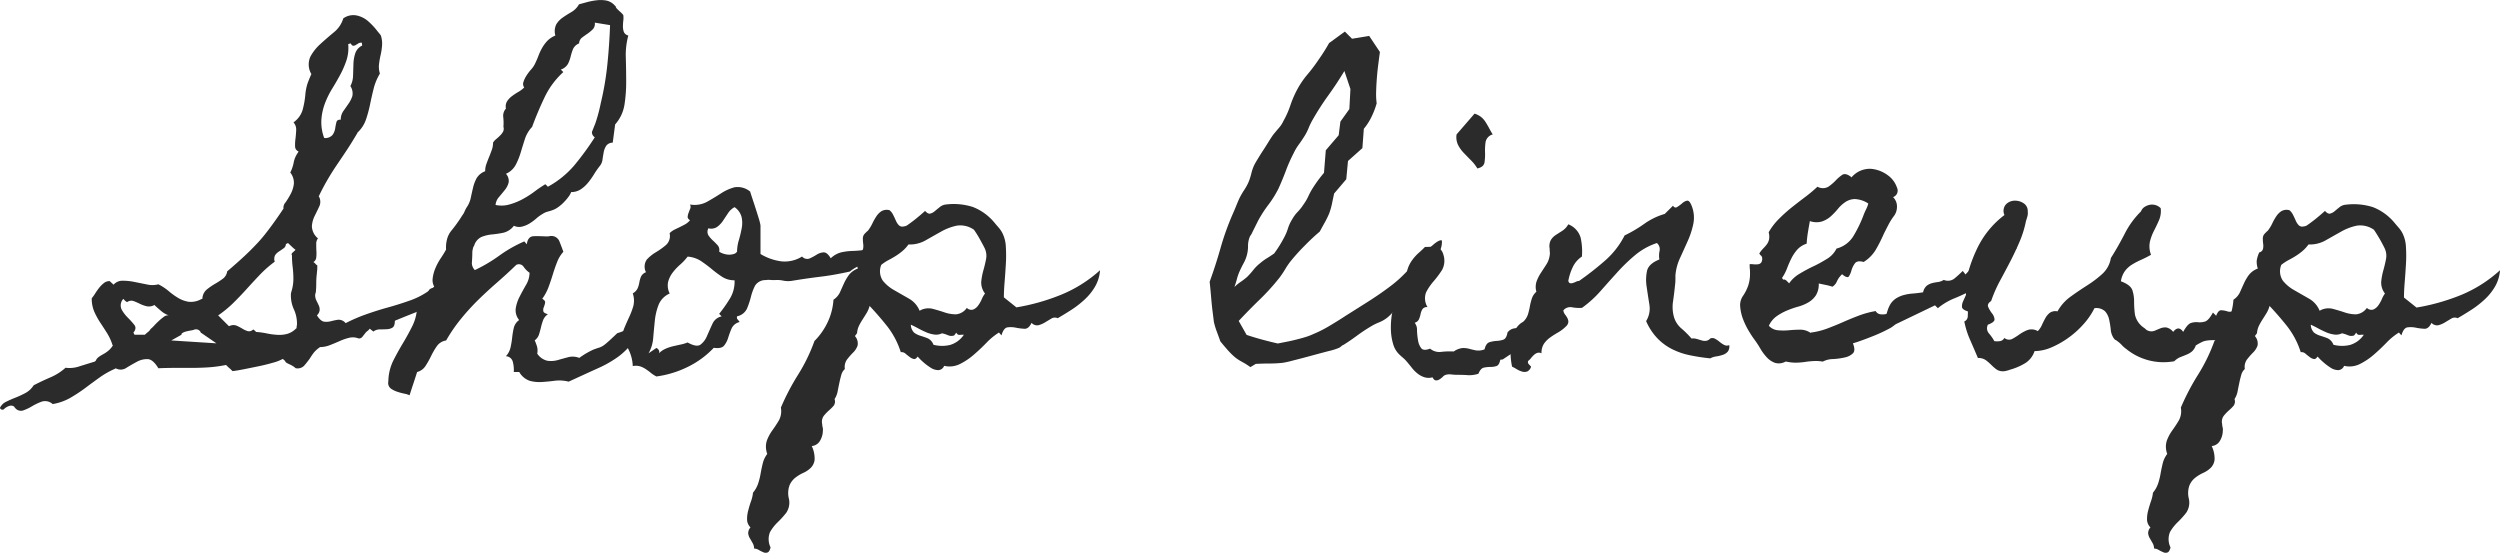
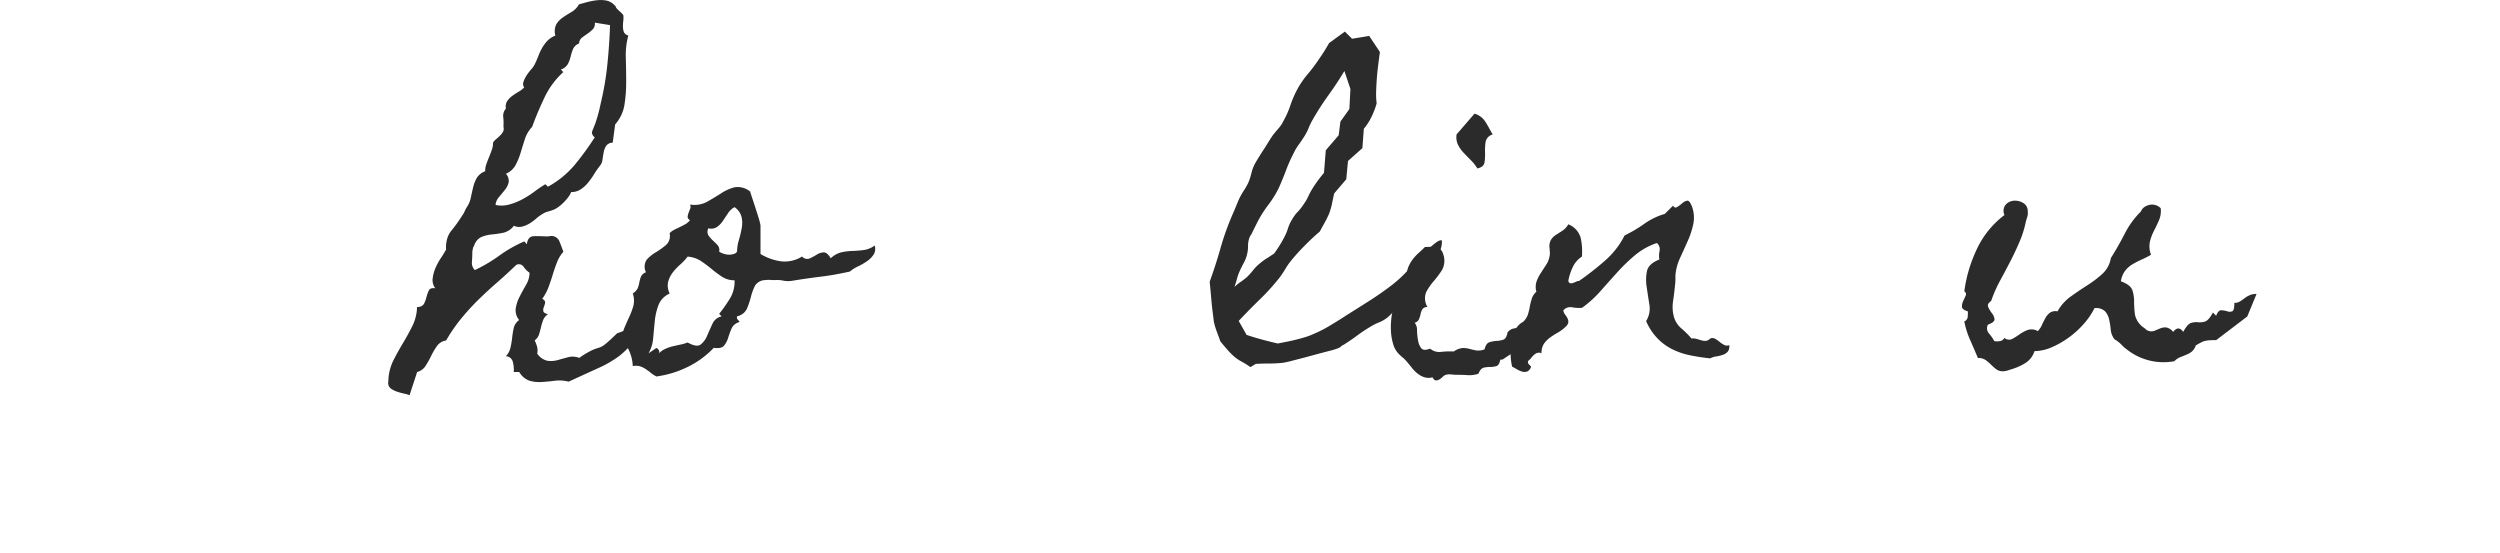
<svg xmlns="http://www.w3.org/2000/svg" width="145.977" height="32.284" viewBox="0 0 145.977 32.284">
  <defs>
    <style>.cls-1{fill:#2b2b2b;}</style>
  </defs>
  <g id="レイヤー_2" data-name="レイヤー 2">
    <g id="レイヤー_1-2" data-name="レイヤー 1">
-       <path class="cls-1" d="M26.53,15.883A1.976,1.976,0,0,1,26.1,16.96a3.687,3.687,0,0,1-.869.775,6.132,6.132,0,0,1-1.087.554q-.586.231-1.088.44c0,.209-.046.342-.137.4a.674.674,0,0,1-.324.094c-.125.008-.262.011-.408.011a.628.628,0,0,0-.387.126l-.209-.168a.649.649,0,0,1-.136.136.649.649,0,0,0-.136.136l-.157.2a.259.259,0,0,1-.22.1.909.909,0,0,0-.544-.042,3.051,3.051,0,0,0-.554.189c-.188.083-.38.164-.575.24a1.591,1.591,0,0,1-.586.115l-.021.021a1.651,1.651,0,0,0-.335.3q-.105.137-.251.367-.168.23-.325.408a.531.531,0,0,1-.491.136.9.9,0,0,0-.167-.126c-.071-.042-.133-.077-.189-.1-.154-.069-.234-.122-.24-.156s-.06-.088-.157-.157a2.485,2.485,0,0,1-.565.219c-.265.076-.547.147-.847.209s-.594.122-.879.178-.5.091-.638.105c-.07-.07-.133-.129-.189-.178s-.119-.109-.188-.178h-.021a7.8,7.8,0,0,1-1.014.136c-.329.021-.653.031-.974.031h-.962c-.321,0-.648.007-.983.022-.209-.349-.419-.527-.628-.534a1.233,1.233,0,0,0-.628.157c-.209.111-.414.23-.617.355a.58.58,0,0,1-.617.022l-.021.02a5.085,5.085,0,0,0-.942.534q-.417.3-.826.607a9.069,9.069,0,0,1-.858.564,3.1,3.1,0,0,1-1.035.366.657.657,0,0,0-.628-.146,3.3,3.3,0,0,0-.575.272,2.748,2.748,0,0,1-.534.251.432.432,0,0,1-.481-.188H.837V23.75a.312.312,0,0,0-.231-.063.716.716,0,0,0-.2.073.7.7,0,0,0-.157.115.12.12,0,0,1-.126.042c-.055,0-.1-.035-.125-.1a.735.735,0,0,1,.355-.356c.168-.084.35-.164.544-.241a5.382,5.382,0,0,0,.586-.271,1.292,1.292,0,0,0,.482-.451q.481-.25.972-.46a3.187,3.187,0,0,0,.89-.565,1.788,1.788,0,0,0,.847-.094c.328-.1.611-.191.847-.261l.063-.042a.545.545,0,0,1,.178-.23,2.279,2.279,0,0,1,.251-.157A1.851,1.851,0,0,0,6.3,20.5a1.261,1.261,0,0,0,.273-.3l.02-.022-.02-.02a3.039,3.039,0,0,0-.325-.712c-.132-.209-.265-.415-.4-.617a4.364,4.364,0,0,1-.346-.638,1.934,1.934,0,0,1-.146-.775,2.443,2.443,0,0,0,.209-.293,3.742,3.742,0,0,1,.23-.324,1.7,1.7,0,0,1,.272-.271.528.528,0,0,1,.335-.115l.23.209a.69.69,0,0,1,.534-.231,3.509,3.509,0,0,1,.69.073l.732.147a1.389,1.389,0,0,0,.66-.01,3.019,3.019,0,0,1,.606.4,4.05,4.05,0,0,0,.555.4,1.724,1.724,0,0,0,.607.22,1.24,1.24,0,0,0,.742-.158l.063-.02V17.39a.728.728,0,0,1,.262-.492,3.724,3.724,0,0,1,.47-.324,4.782,4.782,0,0,0,.461-.3.636.636,0,0,0,.251-.429q.565-.48.994-.879c.285-.264.551-.533.8-.8s.481-.562.711-.87.485-.669.764-1.088l.021-.02a.443.443,0,0,1,.115-.366,4.765,4.765,0,0,0,.3-.491,1.721,1.721,0,0,0,.188-.586.944.944,0,0,0-.209-.67,2.2,2.2,0,0,0,.2-.586,1.42,1.42,0,0,1,.241-.565l.041-.084a.307.307,0,0,1-.2-.282,2.564,2.564,0,0,1,.021-.45q.032-.25.042-.513a.611.611,0,0,0-.157-.449,1.372,1.372,0,0,0,.534-.732,5.041,5.041,0,0,0,.157-.879,3.071,3.071,0,0,1,.115-.618q.073-.219.241-.6l-.021-.021a1.113,1.113,0,0,1-.042-.983,2.741,2.741,0,0,1,.586-.743q.377-.345.784-.68a1.66,1.66,0,0,0,.554-.816,1,1,0,0,1,.8-.167,1.5,1.5,0,0,1,.69.366,3.929,3.929,0,0,1,.544.6,1.1,1.1,0,0,1,.105.125.3.3,0,0,1,.063.1,1.512,1.512,0,0,1,.062.555,3.776,3.776,0,0,1-.083.554,4.959,4.959,0,0,0-.095.544,1.312,1.312,0,0,0,.053.544,3.2,3.2,0,0,0-.366.879c-.077.307-.147.613-.209.92a7.354,7.354,0,0,1-.241.89,1.866,1.866,0,0,1-.5.763v.021c-.2.335-.387.645-.576.932s-.38.572-.575.857-.384.583-.565.89-.356.634-.523.983l-.021.021a.632.632,0,0,1,.042.586c-.084.181-.175.37-.272.564a1.577,1.577,0,0,0-.167.617.951.951,0,0,0,.355.7.507.507,0,0,0-.1.335c0,.14,0,.276.01.408a2.315,2.315,0,0,1-.01.376.327.327,0,0,1-.168.262.539.539,0,0,1,.115.1.531.531,0,0,0,.115.1c0,.1,0,.2-.01.293s-.018.2-.031.315c-.015.153-.021.306-.021.46s-.008.306-.021.46a.278.278,0,0,1-.021.094.287.287,0,0,0-.021.115.69.69,0,0,0,.073.314c.049.1.094.192.136.282a.569.569,0,0,1,.052.283.466.466,0,0,1-.156.292l.02.042q.21.315.408.335a1.075,1.075,0,0,0,.4-.031,4.034,4.034,0,0,1,.408-.084.531.531,0,0,1,.439.2,9.394,9.394,0,0,1,1.151-.5q.585-.208,1.172-.377.773-.208,1.5-.47a4.5,4.5,0,0,0,1.349-.785c.167-.139.359-.307.576-.5A1.376,1.376,0,0,1,26.53,15.883ZM9.854,18.414a1.317,1.317,0,0,1-.449-.26c-.16-.133-.29-.248-.387-.346a.66.66,0,0,1-.461.073,1.923,1.923,0,0,1-.4-.146,3.222,3.222,0,0,0-.367-.158.4.4,0,0,0-.366.064.512.512,0,0,1-.135-.095L7.2,17.452a.562.562,0,0,0-.1.618,2.156,2.156,0,0,0,.366.481,4.962,4.962,0,0,1,.376.418c.105.133.088.282-.052.45l.063.125h.607c.028-.027.087-.08.177-.156a.546.546,0,0,0,.158-.178,1.759,1.759,0,0,0,.209-.2c.083-.091.174-.181.272-.271a3,3,0,0,1,.293-.242A.4.4,0,0,1,9.854,18.414Zm1.9,1.026h-.021a.3.3,0,0,0-.4-.189.612.612,0,0,1-.168.042c-.083.015-.17.032-.261.053a.879.879,0,0,0-.23.084c-.063.034-.087.073-.074.114L10,19.879l2.636.168Zm5.587-.544a1.959,1.959,0,0,0-.178-.826,1.951,1.951,0,0,1-.178-.827.63.63,0,0,1,.021-.188,2.492,2.492,0,0,0,.125-.753,5.8,5.8,0,0,0-.041-.7,5.615,5.615,0,0,1-.042-.7c-.042-.042-.025-.1.052-.167s.129-.118.157-.147a2.19,2.19,0,0,1-.219-.188c-.105-.1-.179-.167-.22-.209l-.126.062a.289.289,0,0,1-.126.241c-.083.063-.174.125-.272.188a.771.771,0,0,0-.23.22.481.481,0,0,0-.021.377,6.808,6.808,0,0,0-.878.773c-.265.279-.527.563-.785.848s-.52.558-.784.816a6.474,6.474,0,0,1-.858.7l.628.628.062-.02a.515.515,0,0,1,.408,0,3.645,3.645,0,0,1,.335.178,1.234,1.234,0,0,0,.3.135.333.333,0,0,0,.313-.1.593.593,0,0,1,.167.146,4.5,4.5,0,0,1,.618.084,4.339,4.339,0,0,0,.607.083,1.79,1.79,0,0,0,.586-.052,1.175,1.175,0,0,0,.533-.324h.021a.958.958,0,0,1,.01-.136A.956.956,0,0,0,17.345,18.9Zm3.787-16.4a.261.261,0,0,0-.189.032l-.167.1a.232.232,0,0,1-.157.041c-.049-.007-.094-.052-.136-.136l-.147.042a2.329,2.329,0,0,1-.1.942,5.479,5.479,0,0,1-.366.848q-.22.406-.471.815a5.017,5.017,0,0,0-.418.848,3.367,3.367,0,0,0-.209.93,2.6,2.6,0,0,0,.146,1.057l.021.042a.551.551,0,0,0,.481-.178.885.885,0,0,0,.157-.387,3.424,3.424,0,0,1,.073-.366c.028-.1.112-.149.251-.135a.862.862,0,0,1,.157-.513q.158-.221.3-.429a1.628,1.628,0,0,0,.22-.439.778.778,0,0,0-.115-.586,1.351,1.351,0,0,0,.157-.608c.007-.222.014-.446.021-.669a2.274,2.274,0,0,1,.105-.628.791.791,0,0,1,.407-.46Z" />
      <path class="cls-1" d="M37.849,18.414a9.149,9.149,0,0,1-.837,1.487,4.276,4.276,0,0,1-.889.91,6.5,6.5,0,0,1-1.182.68q-.692.313-1.737.794a2.184,2.184,0,0,0-.816-.052c-.265.035-.52.059-.763.073a2.094,2.094,0,0,1-.7-.073,1.122,1.122,0,0,1-.606-.512H30a1.839,1.839,0,0,0-.052-.576.434.434,0,0,0-.409-.345,1.1,1.1,0,0,0,.272-.513,5.145,5.145,0,0,0,.095-.575A4.755,4.755,0,0,1,30,19.147a.79.79,0,0,1,.314-.46.885.885,0,0,1-.2-.68,2.217,2.217,0,0,1,.23-.69q.177-.347.377-.691a1.4,1.4,0,0,0,.2-.7,1.365,1.365,0,0,1-.345-.346.33.33,0,0,0-.429-.114q-.564.543-1.129,1.035t-1.1,1.015a13.534,13.534,0,0,0-1,1.1,9.266,9.266,0,0,0-.868,1.265.8.8,0,0,0-.544.335,4.209,4.209,0,0,0-.335.575,5.164,5.164,0,0,1-.324.576.831.831,0,0,1-.492.356c-.07.223-.143.449-.22.68s-.15.457-.219.679a1.323,1.323,0,0,0-.325-.1,3.556,3.556,0,0,1-.387-.105,1.431,1.431,0,0,1-.334-.157.417.417,0,0,1-.189-.24.44.44,0,0,1-.011-.178c.008-.091.011-.15.011-.178a2.846,2.846,0,0,1,.3-1.1q.262-.513.555-1t.544-.993a2.645,2.645,0,0,0,.272-1.11.41.41,0,0,0,.408-.188,1.855,1.855,0,0,0,.146-.4,1.867,1.867,0,0,1,.136-.376c.056-.111.182-.153.377-.125a.761.761,0,0,1-.157-.555,2.176,2.176,0,0,1,.157-.607,3.421,3.421,0,0,1,.314-.586c.125-.188.23-.358.314-.512a1.85,1.85,0,0,1,.052-.586,1.322,1.322,0,0,1,.261-.523q.189-.229.335-.439c.1-.14.2-.286.293-.44a.93.93,0,0,0,.136-.23,1.827,1.827,0,0,1,.115-.23,1.533,1.533,0,0,0,.251-.576c.042-.2.087-.4.136-.606a2.13,2.13,0,0,1,.209-.544A.958.958,0,0,1,28.329,10a1.25,1.25,0,0,1,.073-.429c.049-.132.1-.268.158-.408s.107-.275.156-.408a1.227,1.227,0,0,0,.074-.429.845.845,0,0,1,.188-.209c.084-.07.16-.139.23-.21a.965.965,0,0,0,.167-.219.381.381,0,0,0,.021-.283,3.059,3.059,0,0,0-.01-.564.623.623,0,0,1,.156-.5.593.593,0,0,1,.074-.438,1.206,1.206,0,0,1,.282-.293,3.889,3.889,0,0,1,.367-.242,1.68,1.68,0,0,0,.345-.261.351.351,0,0,1-.042-.334,1.585,1.585,0,0,1,.178-.366,2.9,2.9,0,0,1,.261-.346,1.458,1.458,0,0,0,.209-.293,4.973,4.973,0,0,0,.22-.5,3.281,3.281,0,0,1,.22-.471,2.158,2.158,0,0,1,.3-.408,1.4,1.4,0,0,1,.471-.313.922.922,0,0,1,.052-.649,1.268,1.268,0,0,1,.377-.4c.16-.113.331-.22.513-.325a1.187,1.187,0,0,0,.439-.45l.5-.136a3.864,3.864,0,0,1,.544-.1,1.859,1.859,0,0,1,.523.011.9.9,0,0,1,.46.23l.1.1c.013.013.021.024.021.031a.133.133,0,0,0,.011.042.417.417,0,0,0,.093.115c.056.056.112.109.168.157a1.382,1.382,0,0,1,.167.178,1.252,1.252,0,0,1,0,.324,2.954,2.954,0,0,0-.021.345.93.93,0,0,0,.053.315.36.36,0,0,0,.261.209,4.335,4.335,0,0,0-.146,1.3c.013.46.021.925.021,1.392a8.441,8.441,0,0,1-.1,1.35,2.265,2.265,0,0,1-.544,1.15L35.778,8.33a.468.468,0,0,0-.377.178,1.013,1.013,0,0,0-.147.366c-.027.14-.052.286-.073.44a.708.708,0,0,1-.157.376,5.06,5.06,0,0,0-.335.481,4.476,4.476,0,0,1-.355.5,1.9,1.9,0,0,1-.429.388.994.994,0,0,1-.554.156,1.1,1.1,0,0,1-.168.293,2.919,2.919,0,0,1-.282.324,2.236,2.236,0,0,1-.324.273,1.239,1.239,0,0,1-.293.157,2.608,2.608,0,0,1-.3.094,1,1,0,0,0-.3.135,2.232,2.232,0,0,0-.377.273,2.707,2.707,0,0,1-.4.293,1.547,1.547,0,0,1-.44.178.7.7,0,0,1-.46-.053,1.084,1.084,0,0,1-.617.408,6.016,6.016,0,0,1-.67.1,2.184,2.184,0,0,0-.607.146.811.811,0,0,0-.428.513.381.381,0,0,0-.074.178,1.016,1.016,0,0,0-.031.177c0,.155-.007.342-.021.566a.585.585,0,0,0,.168.5,9.089,9.089,0,0,0,1.433-.848,7.692,7.692,0,0,1,1.454-.826l.146.167c.042-.307.175-.463.4-.471s.453,0,.69.011h.147a.2.2,0,0,0,.073-.011.23.23,0,0,1,.073-.01.5.5,0,0,1,.523.314c.084.209.16.411.23.606a1.921,1.921,0,0,0-.366.6c-.091.23-.174.471-.251.722s-.16.5-.251.743a2.8,2.8,0,0,1-.366.679c.125.071.181.147.167.231a1.149,1.149,0,0,1-.073.251.418.418,0,0,0-.031.24c.013.077.1.136.272.178a.735.735,0,0,0-.283.346,3.4,3.4,0,0,0-.125.418c-.035.146-.074.286-.115.418a.7.7,0,0,1-.252.345,3.2,3.2,0,0,1,.137.366.9.9,0,0,1,.01.409.968.968,0,0,0,.6.418,1.467,1.467,0,0,0,.6-.041c.194-.057.4-.113.606-.168a1.041,1.041,0,0,1,.649.042,4.709,4.709,0,0,1,.816-.482c.153-.056.275-.1.366-.125a1.1,1.1,0,0,0,.324-.188q.189-.147.712-.649a2.508,2.508,0,0,0,.93-.481A4.476,4.476,0,0,1,37.849,18.414ZM34.731,1.322a.462.462,0,0,1-.115.386,2.127,2.127,0,0,1-.3.251q-.168.115-.324.231a.451.451,0,0,0-.178.344.65.65,0,0,0-.356.335,3.1,3.1,0,0,0-.136.429,1.96,1.96,0,0,1-.157.429.749.749,0,0,1-.418.335l.146.146a4.745,4.745,0,0,0-1.1,1.486q-.408.858-.722,1.715a1.872,1.872,0,0,0-.419.7c-.083.257-.164.515-.24.774a4.284,4.284,0,0,1-.293.732,1.194,1.194,0,0,1-.576.534.608.608,0,0,1,.158.5,1.1,1.1,0,0,1-.22.439q-.168.21-.345.418a.8.8,0,0,0-.2.461,1.654,1.654,0,0,0,.785-.021,3.685,3.685,0,0,0,.763-.3,5.486,5.486,0,0,0,.712-.45,7.68,7.68,0,0,1,.648-.44l.147.147a5.426,5.426,0,0,0,1.558-1.266,16.407,16.407,0,0,0,1.182-1.622.345.345,0,0,1-.167-.314c.028-.069.063-.153.1-.251s.076-.181.1-.251a9.173,9.173,0,0,0,.314-1.171,17.065,17.065,0,0,0,.387-2.27q.116-1.141.157-2.291Z" />
      <path class="cls-1" d="M51.072,14.335a.63.63,0,0,1-.063.533,1.438,1.438,0,0,1-.387.387,3.732,3.732,0,0,1-.523.3,2.047,2.047,0,0,0-.471.3q-.942.209-1.7.3t-1.684.242a1.411,1.411,0,0,1-.512-.011,1.687,1.687,0,0,0-.492-.031c-.1,0-.189,0-.272-.011a1.015,1.015,0,0,0-.252.011.712.712,0,0,0-.627.324,3.049,3.049,0,0,0-.241.648,4.868,4.868,0,0,1-.23.691.816.816,0,0,1-.575.45.169.169,0,0,0,.031.188,1.455,1.455,0,0,1,.115.147.679.679,0,0,0-.471.376,5.664,5.664,0,0,0-.2.544,1.32,1.32,0,0,1-.241.461c-.105.125-.3.167-.6.125a5.224,5.224,0,0,1-1.528,1.119,5.883,5.883,0,0,1-1.82.554,1.777,1.777,0,0,1-.324-.208c-.1-.084-.209-.162-.314-.231a1.249,1.249,0,0,0-.335-.157.892.892,0,0,0-.408-.01,2.37,2.37,0,0,0-.178-.816,3.251,3.251,0,0,0-.407-.711,1.383,1.383,0,0,1,.094-.7c.09-.216.185-.429.282-.638a4.421,4.421,0,0,0,.241-.639,1.305,1.305,0,0,0-.032-.742.669.669,0,0,0,.283-.293,1.515,1.515,0,0,0,.1-.346,1.706,1.706,0,0,1,.095-.335.521.521,0,0,1,.293-.26.722.722,0,0,1,.052-.744,2.329,2.329,0,0,1,.534-.428,4.425,4.425,0,0,0,.585-.419.717.717,0,0,0,.209-.691,1.153,1.153,0,0,1,.293-.209l.325-.157c.1-.049.2-.1.3-.156a1.04,1.04,0,0,0,.272-.231c-.1-.069-.143-.139-.136-.209a.889.889,0,0,1,.052-.219c.028-.077.059-.158.095-.242a.289.289,0,0,0-.011-.25,1.531,1.531,0,0,0,.994-.157c.286-.16.558-.325.816-.492a2.72,2.72,0,0,1,.784-.355,1.14,1.14,0,0,1,.921.251c.028.1.073.24.136.428s.125.38.188.575.122.384.178.566a3.228,3.228,0,0,1,.1.4v1.674a3.136,3.136,0,0,0,1.214.429,1.908,1.908,0,0,0,1.214-.282.392.392,0,0,0,.439.115,3.577,3.577,0,0,0,.408-.22.844.844,0,0,1,.408-.137q.209-.009.419.346a1.363,1.363,0,0,1,.606-.346,3.45,3.45,0,0,1,.649-.083,6.506,6.506,0,0,0,.659-.052A1.371,1.371,0,0,0,51.072,14.335Zm-8.181,2.03a1.286,1.286,0,0,1-.722-.2,6.558,6.558,0,0,1-.606-.449c-.2-.168-.412-.324-.628-.471a1.645,1.645,0,0,0-.785-.261,3.07,3.07,0,0,1-.439.47,3.123,3.123,0,0,0-.439.471,1.506,1.506,0,0,0-.262.544,1.035,1.035,0,0,0,.094.67,1.217,1.217,0,0,0-.648.658,3.56,3.56,0,0,0-.22.932c-.035.335-.066.669-.094,1a2.127,2.127,0,0,1-.272.9l.46-.313a.336.336,0,0,1,.136.126.2.2,0,0,1,.011.187,1.263,1.263,0,0,1,.377-.261,2.376,2.376,0,0,1,.428-.146c.147-.035.293-.066.44-.1a2.229,2.229,0,0,0,.428-.125q.524.293.754.125a1.181,1.181,0,0,0,.376-.5c.1-.222.2-.457.314-.7a.756.756,0,0,1,.544-.449l-.146-.147a8.026,8.026,0,0,0,.638-.91A1.88,1.88,0,0,0,42.891,16.365Zm.147-1.674a2.338,2.338,0,0,1,.105-.67,7.076,7.076,0,0,0,.167-.7,1.606,1.606,0,0,0-.011-.66,1,1,0,0,0-.408-.565,1.048,1.048,0,0,0-.376.346l-.293.439a1.425,1.425,0,0,1-.346.366.621.621,0,0,1-.512.083.42.42,0,0,0,0,.409,1.718,1.718,0,0,0,.251.293c.1.09.192.184.282.282a.413.413,0,0,1,.095.377.86.86,0,0,0,.23.115,1.068,1.068,0,0,0,.3.062.859.859,0,0,0,.3-.031A.34.34,0,0,0,43.038,14.691Z" />
-       <path class="cls-1" d="M64.232,15.779a2.222,2.222,0,0,1-.282.941,3.249,3.249,0,0,1-.6.753,5.522,5.522,0,0,1-.774.607q-.42.272-.816.5a.386.386,0,0,0-.367.021c-.118.07-.24.143-.366.22a1.476,1.476,0,0,1-.387.168.437.437,0,0,1-.408-.137c-.111.237-.248.352-.408.346a3.393,3.393,0,0,1-.5-.063,1.477,1.477,0,0,0-.492-.021c-.153.021-.272.177-.355.47l-.147-.167a3.825,3.825,0,0,0-.732.6q-.355.367-.743.7a3.8,3.8,0,0,1-.816.544,1.355,1.355,0,0,1-.91.1.382.382,0,0,1-.345.251.835.835,0,0,1-.45-.147,3.469,3.469,0,0,1-.44-.334,3.233,3.233,0,0,1-.313-.314c-.07.111-.144.16-.22.146a.572.572,0,0,1-.24-.115c-.084-.063-.168-.128-.251-.2a.337.337,0,0,0-.272-.084,4.821,4.821,0,0,0-.764-1.475q-.471-.6-1.057-1.225a1.626,1.626,0,0,1-.177.419c-.078.125-.154.248-.231.367a3.675,3.675,0,0,0-.209.366,1.186,1.186,0,0,0-.115.439l-.126.167a.652.652,0,0,1,.157.555,1.058,1.058,0,0,1-.261.408,4,4,0,0,0-.356.407.735.735,0,0,0-.126.555.7.7,0,0,0-.209.346c-.042.146-.08.3-.115.47s-.07.335-.1.5a1.264,1.264,0,0,1-.178.44.419.419,0,0,1-.052.387,2.6,2.6,0,0,1-.273.272,2.6,2.6,0,0,0-.3.314.58.58,0,0,0-.1.47c.014.14.024.206.031.2a.616.616,0,0,1,.011.2,1.168,1.168,0,0,1-.158.575.614.614,0,0,1-.491.324,1.7,1.7,0,0,1,.167.806.8.8,0,0,1-.22.461,1.469,1.469,0,0,1-.428.293,2.389,2.389,0,0,0-.471.282,1.127,1.127,0,0,0-.345.449,1.336,1.336,0,0,0-.042.764,1.057,1.057,0,0,1-.147.837,5.352,5.352,0,0,1-.5.554,2.565,2.565,0,0,0-.45.576,1.1,1.1,0,0,0,.032.9c-.042.167-.1.265-.178.293a.331.331,0,0,1-.241-.011,2.457,2.457,0,0,1-.272-.136.55.55,0,0,0-.272-.084.614.614,0,0,0-.083-.313c-.056-.1-.112-.2-.168-.293a.7.7,0,0,1-.094-.293.513.513,0,0,1,.136-.335.65.65,0,0,1-.2-.439,1.82,1.82,0,0,1,.063-.534c.049-.188.1-.374.167-.554a2.093,2.093,0,0,0,.115-.5,1.652,1.652,0,0,0,.3-.534,3.862,3.862,0,0,0,.146-.586q.052-.3.126-.6a1.52,1.52,0,0,1,.261-.544,1.182,1.182,0,0,1-.021-.785,2.581,2.581,0,0,1,.325-.6c.132-.181.258-.374.377-.575a1.124,1.124,0,0,0,.114-.743,13.671,13.671,0,0,1,1-1.914,10.221,10.221,0,0,0,.962-1.978,3.872,3.872,0,0,0,.775-1.108,3.586,3.586,0,0,0,.334-1.3,1.077,1.077,0,0,0,.387-.449c.076-.175.154-.346.23-.513a2.755,2.755,0,0,1,.283-.481,1.171,1.171,0,0,1,.523-.377,1.26,1.26,0,0,1-.063-.471,1.862,1.862,0,0,1,.146-.471.291.291,0,0,0,.22-.2.813.813,0,0,0,.011-.293,2.438,2.438,0,0,1-.021-.324.4.4,0,0,1,.125-.293l.105-.105a.337.337,0,0,0,.1-.1,2.288,2.288,0,0,0,.231-.387,3.2,3.2,0,0,1,.23-.408,1.029,1.029,0,0,1,.3-.3.609.609,0,0,1,.471-.053.843.843,0,0,1,.209.273c.056.111.108.223.157.334a.862.862,0,0,0,.178.272.294.294,0,0,0,.293.063.376.376,0,0,0,.188-.063c.181-.126.359-.257.534-.4s.345-.286.512-.44c.112.125.213.178.3.158a.684.684,0,0,0,.272-.147c.09-.077.188-.157.293-.241a.683.683,0,0,1,.366-.146,3.686,3.686,0,0,1,1.558.146,3.083,3.083,0,0,1,1.266.921c.07.084.15.178.241.282a1.671,1.671,0,0,1,.22.324,1.969,1.969,0,0,1,.2.8,8.179,8.179,0,0,1,0,1.015q-.032.534-.073,1.047c-.028.342-.042.637-.042.888l.732.586a12.277,12.277,0,0,0,2.595-.732A7.763,7.763,0,0,0,64.232,15.779Zm-6.716,1.36a1.035,1.035,0,0,1-.22-.69,3.744,3.744,0,0,1,.126-.67q.095-.335.157-.66a1.018,1.018,0,0,0-.1-.659c-.1-.2-.2-.376-.293-.544s-.2-.335-.314-.5a1.387,1.387,0,0,0-1.005-.24,3.194,3.194,0,0,0-.91.345c-.3.167-.6.339-.91.513a1.852,1.852,0,0,1-1,.24,2.093,2.093,0,0,1-.356.387,3.539,3.539,0,0,1-.387.283q-.2.126-.419.24a2.66,2.66,0,0,0-.428.283.99.99,0,0,0,.083.91,2.256,2.256,0,0,0,.67.565l.858.492a1.418,1.418,0,0,1,.628.711,1.015,1.015,0,0,1,.752-.115q.357.093.7.209a2.1,2.1,0,0,0,.669.115.862.862,0,0,0,.638-.376.364.364,0,0,0,.377.094.688.688,0,0,0,.282-.231,1.92,1.92,0,0,0,.209-.366A1.449,1.449,0,0,1,57.516,17.139Zm-1.234,2.405c-.07,0-.15,0-.241.011a.19.19,0,0,1-.2-.136l-.125.167a.48.48,0,0,1-.356-.01,1.977,1.977,0,0,0-.356-.115.758.758,0,0,1-.449.073,1.765,1.765,0,0,1-.481-.136q-.242-.105-.471-.23c-.154-.084-.293-.153-.418-.209a.655.655,0,0,0,.2.471,1.222,1.222,0,0,0,.366.178c.14.042.279.091.418.146a.646.646,0,0,1,.335.376,2,2,0,0,0,.974.011A1.468,1.468,0,0,0,56.282,19.544Z" />
      <path class="cls-1" d="M84.192,14.042a1.225,1.225,0,0,1-.115.607c-.091.2-.171.37-.241.523l-.669.711-.4,1.192c-.154.113-.318.22-.492.325a4.255,4.255,0,0,0-.471.324,2.6,2.6,0,0,0-.408.419,2.355,2.355,0,0,1-.387.4,1.949,1.949,0,0,1-.491.283,3.237,3.237,0,0,0-.513.261,9.31,9.31,0,0,0-.785.524c-.244.18-.5.355-.764.522a.475.475,0,0,0-.156.1.475.475,0,0,1-.157.094,3.272,3.272,0,0,1-.544.168q-.481.125-1.057.282t-1.077.282a5.242,5.242,0,0,1-.565.126,7.238,7.238,0,0,1-.775.041q-.4,0-.8.022l-.313.188a4.326,4.326,0,0,0-.5-.314,2.455,2.455,0,0,1-.461-.314,4.757,4.757,0,0,1-.418-.429c-.14-.16-.265-.31-.377-.45-.07-.2-.139-.387-.209-.575a4.3,4.3,0,0,1-.167-.555l-.1-.8c-.028-.264-.052-.523-.073-.774s-.046-.509-.074-.773q.357-.986.638-1.978a15.6,15.6,0,0,1,.7-1.956c.069-.153.135-.311.2-.471s.129-.317.2-.47a4.267,4.267,0,0,1,.272-.471,3.237,3.237,0,0,0,.251-.45,3.343,3.343,0,0,0,.168-.513,2.7,2.7,0,0,1,.167-.491c.042-.084.111-.206.209-.366s.2-.329.314-.5.22-.345.324-.512.192-.3.262-.4c.111-.138.223-.271.334-.4a1.625,1.625,0,0,0,.272-.418,5.059,5.059,0,0,0,.4-.9,6.167,6.167,0,0,1,.419-.963,5.066,5.066,0,0,1,.6-.868A9.585,9.585,0,0,0,77,3.476a10.551,10.551,0,0,0,.607-.962l.92-.67.419.419,1-.168.628.941c-.029.21-.06.448-.094.712s-.063.534-.084.806-.035.537-.042.8a4.077,4.077,0,0,0,.031.68,4.73,4.73,0,0,1-.3.785,3.319,3.319,0,0,1-.45.7l-.084,1.13L78.71,9.4l-.1,1.067L77.9,11.3c-.042.2-.084.395-.126.6a3.8,3.8,0,0,1-.167.575,5.244,5.244,0,0,1-.251.513q-.147.261-.293.533c-.28.237-.565.5-.858.8a11.275,11.275,0,0,0-.8.879,3.933,3.933,0,0,0-.345.492q-.157.261-.325.491a12.773,12.773,0,0,1-1.172,1.3q-.627.608-1.234,1.256l.461.815c.293.1.592.189.9.273s.614.16.921.23l.481-.095q.272-.051.565-.125c.195-.048.387-.1.575-.157A3.759,3.759,0,0,0,76.7,19.5a7.01,7.01,0,0,0,.963-.492q.543-.324.92-.575.669-.419,1.36-.859t1.318-.919a7.354,7.354,0,0,0,.879-.8c.307-.322.6-.624.868-.911a9.175,9.175,0,0,1,.733-.7C83.958,14.071,84.108,14,84.192,14.042ZM78.5,4.146q-.44.732-.931,1.412a15.871,15.871,0,0,0-.91,1.412,3.918,3.918,0,0,0-.251.513A2.75,2.75,0,0,1,76.137,8q-.145.231-.314.46a3.036,3.036,0,0,0-.293.5,8.9,8.9,0,0,0-.449,1.015q-.2.532-.429,1.035a5.968,5.968,0,0,1-.586.942,7.107,7.107,0,0,0-.607.941l-.334.67a.707.707,0,0,1-.084.157.623.623,0,0,0-.084.156,1.467,1.467,0,0,0-.084.5,1.9,1.9,0,0,1-.062.5,2.039,2.039,0,0,1-.189.481c-.083.154-.161.307-.23.461a2.892,2.892,0,0,0-.167.47c-.042.16-.091.318-.147.471a2.625,2.625,0,0,1,.366-.3,3.864,3.864,0,0,0,.388-.3,5.169,5.169,0,0,0,.355-.4,2.352,2.352,0,0,1,.376-.377,3.034,3.034,0,0,1,.409-.3c.146-.089.289-.184.428-.282a7.283,7.283,0,0,0,.586-.941,2.948,2.948,0,0,0,.22-.524,2.239,2.239,0,0,1,.241-.522,2.082,2.082,0,0,1,.324-.44,2.879,2.879,0,0,0,.345-.439,2.724,2.724,0,0,0,.282-.481,4.073,4.073,0,0,1,.262-.482,7.869,7.869,0,0,1,.649-.879l.105-1.317.753-.879.1-.795.523-.732.063-1.172Z" />
      <path class="cls-1" d="M91.222,17.222a1.423,1.423,0,0,1-.073.648,1.019,1.019,0,0,1-.22.3,1.535,1.535,0,0,0-.22.251.875.875,0,0,0-.094.471,8.346,8.346,0,0,1-.774.763,4.069,4.069,0,0,1-.565.4c-.181.1-.383.22-.607.346s-.53.321-.92.586l-.146.02c-.042.209-.116.331-.22.366a1.119,1.119,0,0,1-.356.053,1.842,1.842,0,0,0-.387.041q-.187.042-.314.356a1.715,1.715,0,0,1-.606.084q-.252-.021-.649-.021a3.2,3.2,0,0,1-.324-.021.784.784,0,0,0-.325.021.4.4,0,0,0-.177.115,1.017,1.017,0,0,1-.2.156.337.337,0,0,1-.21.053c-.069-.007-.132-.066-.188-.178a.854.854,0,0,1-.46,0,1.216,1.216,0,0,1-.4-.209,1.981,1.981,0,0,1-.346-.345q-.157-.2-.3-.366a1.851,1.851,0,0,0-.23-.23c-.084-.07-.161-.14-.23-.21a1.345,1.345,0,0,1-.335-.586,3.188,3.188,0,0,1-.126-.731,4.632,4.632,0,0,1,.021-.754,4.073,4.073,0,0,1,.126-.669,1.02,1.02,0,0,0,.261-.43q.073-.24.126-.491c.035-.167.076-.331.125-.491a1.028,1.028,0,0,1,.262-.43,1.308,1.308,0,0,1,.094-.5,1.971,1.971,0,0,1,.251-.439,2.653,2.653,0,0,1,.356-.387q.2-.177.366-.346c.111,0,.223,0,.334-.009a1.187,1.187,0,0,1,.314.02.529.529,0,0,1,.251.126.65.65,0,0,1,.168.3,1.127,1.127,0,0,1-.073.91,5.671,5.671,0,0,1-.492.659,3.146,3.146,0,0,0-.44.648.974.974,0,0,0,.084.859.324.324,0,0,0-.3.125.914.914,0,0,0-.105.282,1.509,1.509,0,0,1-.094.3.382.382,0,0,1-.251.209.643.643,0,0,1,.136.439,4,4,0,0,0,.063.6.978.978,0,0,0,.188.45c.091.111.261.118.513.021a.837.837,0,0,0,.659.188,4.244,4.244,0,0,1,.722-.021,1.086,1.086,0,0,1,.5-.2,1.265,1.265,0,0,1,.4.042c.126.035.258.067.4.094a.962.962,0,0,0,.5-.062c.055-.238.153-.377.293-.419a1.8,1.8,0,0,1,.419-.074,1.316,1.316,0,0,0,.386-.073c.119-.042.2-.18.241-.418a.612.612,0,0,1,.4-.241c.154-.02.311-.045.471-.073a1.109,1.109,0,0,0,.44-.178.825.825,0,0,0,.282-.533c.237-.181.408-.318.513-.408s.191-.163.261-.22a3.112,3.112,0,0,1,.272-.189Q90.825,17.473,91.222,17.222ZM87.163,7.849a.573.573,0,0,0-.418.439,3.462,3.462,0,0,0-.032.607,3.149,3.149,0,0,1-.031.586c-.028.181-.167.3-.418.355a2.309,2.309,0,0,0-.367-.47c-.146-.147-.289-.293-.429-.44a1.913,1.913,0,0,1-.334-.471,1.053,1.053,0,0,1-.084-.606L86.1,6.635a1.2,1.2,0,0,1,.4.21,1.268,1.268,0,0,1,.251.293c.069.111.136.227.2.345S87.08,7.723,87.163,7.849Z" />
      <path class="cls-1" d="M100.972,20.152a.51.51,0,0,1-.083.376.642.642,0,0,1-.283.188,2.191,2.191,0,0,1-.387.095,1.008,1.008,0,0,0-.356.114,11.491,11.491,0,0,1-1.172-.178,4.179,4.179,0,0,1-1.045-.355,3.185,3.185,0,0,1-.869-.638,3.416,3.416,0,0,1-.659-1.005,1.388,1.388,0,0,0,.189-.972c-.057-.356-.109-.7-.158-1.036a2.532,2.532,0,0,1,.021-.92c.063-.28.3-.5.722-.67a1.356,1.356,0,0,1,.011-.5.465.465,0,0,0-.157-.46,3.9,3.9,0,0,0-1.276.711,10.316,10.316,0,0,0-1.036,1q-.492.543-.983,1.1a6.47,6.47,0,0,1-1.078.974,2.319,2.319,0,0,1-.575-.032.532.532,0,0,0-.513.178.5.5,0,0,0,.105.251,1.208,1.208,0,0,1,.135.209.488.488,0,0,1,.053.22.409.409,0,0,1-.146.262,2.121,2.121,0,0,1-.451.345,5.271,5.271,0,0,0-.46.292,1.518,1.518,0,0,0-.366.367.972.972,0,0,0-.146.564.312.312,0,0,0-.23-.031.526.526,0,0,0-.2.115,1.531,1.531,0,0,0-.178.189.91.91,0,0,1-.168.167.166.166,0,0,0,.021.178c.042.048.091.1.147.157a.433.433,0,0,1-.22.282.463.463,0,0,1-.293.011,1.287,1.287,0,0,1-.313-.136c-.1-.063-.2-.115-.283-.157a3.922,3.922,0,0,1-.084-.628,4.087,4.087,0,0,1,.021-.7,2.645,2.645,0,0,1,.167-.659,1.3,1.3,0,0,1,.377-.523.83.83,0,0,1,.126-.083.478.478,0,0,0,.1-.084,1.033,1.033,0,0,0,.23-.408,4.355,4.355,0,0,0,.105-.451,3.436,3.436,0,0,1,.115-.449.894.894,0,0,1,.262-.387,1.016,1.016,0,0,1,.01-.6,2.384,2.384,0,0,1,.252-.5l.313-.482a1.289,1.289,0,0,0,.2-.533.646.646,0,0,0,.01-.2,1.8,1.8,0,0,1-.01-.2.761.761,0,0,1,.073-.512.963.963,0,0,1,.293-.293c.119-.077.244-.157.377-.241a1.073,1.073,0,0,0,.345-.376,1.2,1.2,0,0,1,.722.784,3.726,3.726,0,0,1,.073,1.1,1.482,1.482,0,0,0-.544.637,3.144,3.144,0,0,0-.251.786c.027.083.066.128.115.135a.376.376,0,0,0,.167-.02,1.7,1.7,0,0,0,.178-.073.36.36,0,0,1,.168-.042,17.445,17.445,0,0,0,1.5-1.172,4.872,4.872,0,0,0,1.161-1.486,8,8,0,0,0,1.151-.68,3.929,3.929,0,0,1,1.192-.576l.482-.48c.069.111.153.136.25.073a2.786,2.786,0,0,0,.293-.219.582.582,0,0,1,.283-.147c.09-.014.177.083.261.293a1.852,1.852,0,0,1,.1,1.056,4.884,4.884,0,0,1-.324,1q-.22.492-.45.994a2.979,2.979,0,0,0-.272,1.024v.262a1.974,1.974,0,0,1-.021.282q-.042.439-.115.952a2.168,2.168,0,0,0,.052.932,1.378,1.378,0,0,0,.439.669,5.583,5.583,0,0,1,.586.586.71.71,0,0,1,.293.02l.283.084a.645.645,0,0,0,.261.031.4.4,0,0,0,.251-.135.313.313,0,0,1,.283.01,1.629,1.629,0,0,1,.261.178,1.515,1.515,0,0,0,.262.178A.351.351,0,0,0,100.972,20.152Z" />
-       <path class="cls-1" d="M117.752,14.5c-.126.126-.22.224-.282.293s-.119.136-.168.2-.1.129-.167.2l-.282.313a3.678,3.678,0,0,0-.314.357,1.891,1.891,0,0,1-.335.334.4.4,0,0,0-.387.063,1.892,1.892,0,0,0-.251.282c-.077.1-.147.2-.21.293a.235.235,0,0,1-.24.115,9.337,9.337,0,0,1-1,.471,3.645,3.645,0,0,0-.963.575l-.167-.167-2.176,1.046A.869.869,0,0,0,110.6,19a1.784,1.784,0,0,1-.21.147,9.091,9.091,0,0,1-.951.45q-.494.2-.974.366l-.272.084c.112.278.112.474,0,.585a.967.967,0,0,1-.481.241,4.007,4.007,0,0,1-.69.094,1.293,1.293,0,0,0-.586.147,2.424,2.424,0,0,0-.513-.032,4.736,4.736,0,0,0-.533.053,4.017,4.017,0,0,1-.544.042,2.6,2.6,0,0,1-.544-.063h-.042a.8.8,0,0,1-.617.073,1.212,1.212,0,0,1-.471-.314,2.773,2.773,0,0,1-.387-.523,5.8,5.8,0,0,0-.366-.555c-.084-.111-.188-.271-.314-.48a4.366,4.366,0,0,1-.324-.67,2.638,2.638,0,0,1-.168-.722.946.946,0,0,1,.157-.638,2.58,2.58,0,0,0,.3-.585,2.149,2.149,0,0,0,.115-.733c0-.1,0-.188-.011-.272s-.01-.174-.01-.272c.07,0,.147,0,.23.01a1.212,1.212,0,0,0,.241,0,.294.294,0,0,0,.188-.083.368.368,0,0,0,.073-.262.208.208,0,0,0-.073-.167.3.3,0,0,1-.094-.126,1.988,1.988,0,0,1,.24-.3,2.025,2.025,0,0,0,.2-.23.8.8,0,0,0,.125-.272.935.935,0,0,0-.02-.429,3.653,3.653,0,0,1,.6-.784,9.031,9.031,0,0,1,.722-.65q.377-.3.774-.6a8.3,8.3,0,0,0,.753-.628.64.64,0,0,0,.638,0,2.751,2.751,0,0,0,.429-.367,2.355,2.355,0,0,1,.377-.324c.125-.084.293-.049.5.105l.042.042a1.4,1.4,0,0,1,1.14-.5,1.922,1.922,0,0,1,.983.376,1.461,1.461,0,0,1,.534.722.4.4,0,0,1-.23.554.747.747,0,0,1,.23.544.9.9,0,0,1-.167.544,3.756,3.756,0,0,0-.325.513c-.09.174-.185.359-.282.554a8.6,8.6,0,0,1-.46.91,2.125,2.125,0,0,1-.712.722c-.251-.069-.422-.042-.512.084a1.279,1.279,0,0,0-.2.408,1.241,1.241,0,0,1-.147.345c-.056.084-.174.056-.356-.084l-.041-.041-.042.041a1.273,1.273,0,0,0-.262.377.689.689,0,0,1-.261.314,3.483,3.483,0,0,0-.4-.105c-.14-.027-.272-.056-.4-.083a1.237,1.237,0,0,1-.167.69,1.342,1.342,0,0,1-.43.408,2.463,2.463,0,0,1-.6.252,5.649,5.649,0,0,0-.659.229,3.186,3.186,0,0,0-.606.335,1.375,1.375,0,0,0-.451.555.8.8,0,0,0,.524.262,3.506,3.506,0,0,0,.648,0q.335-.033.659-.033a1.022,1.022,0,0,1,.576.168l.021.021.021-.021a4.2,4.2,0,0,0,.972-.241q.471-.177.921-.376t.921-.377a5.271,5.271,0,0,1,.973-.262.369.369,0,0,0,.282.189.908.908,0,0,0,.345-.021l.021-.042q.042-.146.084-.261a1.824,1.824,0,0,1,.125-.262,1.1,1.1,0,0,1,.356-.356,1.687,1.687,0,0,1,.45-.188,2.894,2.894,0,0,1,.513-.083q.271-.021.544-.064h.042l.02-.062a.659.659,0,0,1,.22-.345.931.931,0,0,1,.293-.136,2.371,2.371,0,0,1,.335-.063.832.832,0,0,0,.345-.126.614.614,0,0,0,.627-.083c.168-.14.328-.286.482-.439l.167.209.063-.084c.209-.2.366-.341.47-.44s.207-.184.3-.261a2.947,2.947,0,0,1,.345-.23c.133-.076.317-.191.555-.346.195-.125.387-.251.575-.376a5.884,5.884,0,0,0,.554-.419.157.157,0,0,1,.1.158v.219a.426.426,0,0,0-.031.126A.138.138,0,0,0,117.752,14.5Zm-8.662-2.615c-.014-.014-.024-.02-.031-.02s-.018-.007-.032-.022a1.553,1.553,0,0,0-.732-.22,1.03,1.03,0,0,0-.533.168,1.98,1.98,0,0,0-.44.4,4.374,4.374,0,0,1-.418.439,1.519,1.519,0,0,1-.513.3,1.14,1.14,0,0,1-.711-.021q-.063.334-.115.66a6.415,6.415,0,0,0-.073.659,1.264,1.264,0,0,0-.555.355,2.4,2.4,0,0,0-.334.5,6.038,6.038,0,0,0-.252.575,2.688,2.688,0,0,1-.3.576l.083.1c.056-.027.119-.007.189.064s.118.118.146.146a1.936,1.936,0,0,1,.617-.565c.258-.154.523-.3.8-.429s.534-.275.785-.429a1.465,1.465,0,0,0,.565-.607,1.628,1.628,0,0,0,1-.753A7.386,7.386,0,0,0,108.8,12.6a3.6,3.6,0,0,1,.157-.366A1.712,1.712,0,0,0,109.09,11.887Z" />
      <path class="cls-1" d="M129.406,19.859q-.252,0-.387.009a2.236,2.236,0,0,0-.241.033.885.885,0,0,0-.23.083c-.084.042-.195.1-.335.188a.813.813,0,0,1-.219.346,1.156,1.156,0,0,1-.314.187c-.119.05-.241.1-.367.147a1.047,1.047,0,0,0-.355.241,3.455,3.455,0,0,1-2.8-.712,1.653,1.653,0,0,1-.261-.229,1.724,1.724,0,0,0-.262-.231c-.07-.055-.108-.08-.115-.073s-.038-.024-.094-.094a1.064,1.064,0,0,1-.178-.512,5.084,5.084,0,0,0-.094-.586,1.048,1.048,0,0,0-.241-.482.752.752,0,0,0-.617-.178,4.07,4.07,0,0,1-.6.89,5.3,5.3,0,0,1-.868.8,5.2,5.2,0,0,1-1.015.586,2.555,2.555,0,0,1-1.015.23,1.3,1.3,0,0,1-.575.722,3.56,3.56,0,0,1-.869.366,1.038,1.038,0,0,1-.167.053,1.282,1.282,0,0,1-.146.031.674.674,0,0,1-.461-.1,2.821,2.821,0,0,1-.313-.273,2.991,2.991,0,0,0-.314-.271.751.751,0,0,0-.461-.126c-.153-.363-.306-.718-.46-1.068a5.007,5.007,0,0,1-.335-1.066.332.332,0,0,0,.2-.262c.007-.1.01-.213.01-.324-.222-.07-.338-.157-.345-.262a.686.686,0,0,1,.063-.324c.049-.111.1-.22.147-.324a.193.193,0,0,0-.074-.262,8.24,8.24,0,0,1,.733-2.469,5.309,5.309,0,0,1,1.611-1.987.577.577,0,0,1,.073-.607.718.718,0,0,1,.481-.23.906.906,0,0,1,.544.136.531.531,0,0,1,.261.491.693.693,0,0,1-.021.293c-.027.1-.055.188-.083.272a6.072,6.072,0,0,1-.377,1.213q-.251.587-.544,1.152t-.6,1.13a7.9,7.9,0,0,0-.512,1.17c-.168.113-.224.231-.168.357a1.842,1.842,0,0,0,.22.366.645.645,0,0,1,.146.345q.01.168-.387.314a.455.455,0,0,0,.063.512,2.616,2.616,0,0,1,.314.45,1.255,1.255,0,0,0,.324,0,.361.361,0,0,0,.262-.188.418.418,0,0,0,.449.062,3.5,3.5,0,0,0,.419-.261,2.291,2.291,0,0,1,.481-.261.712.712,0,0,1,.6.062,1.177,1.177,0,0,0,.241-.355c.063-.14.129-.273.2-.4a1.046,1.046,0,0,1,.262-.314.569.569,0,0,1,.449-.083,2.625,2.625,0,0,1,.774-.868q.481-.347.973-.659a6.36,6.36,0,0,0,.879-.67,1.6,1.6,0,0,0,.491-.92q.4-.629.806-1.413a5,5,0,0,1,.952-1.308.525.525,0,0,1,.209-.261.872.872,0,0,1,.314-.126.709.709,0,0,1,.628.2,1.357,1.357,0,0,1-.094.691q-.137.313-.293.617a2.921,2.921,0,0,0-.241.638,1.379,1.379,0,0,0,.063.774,6.392,6.392,0,0,1-.576.293,4.4,4.4,0,0,0-.522.272,1.5,1.5,0,0,0-.419.377,1.329,1.329,0,0,0-.241.606q.565.21.67.523a2.13,2.13,0,0,1,.1.68,5.6,5.6,0,0,0,.052.753,1.237,1.237,0,0,0,.533.764,1.038,1.038,0,0,1,.115.1.5.5,0,0,0,.136.073.533.533,0,0,0,.377-.011c.111-.049.22-.094.324-.136a.767.767,0,0,1,.335-.052.679.679,0,0,1,.408.261q.314-.4.586,0c.167-.306.321-.481.46-.523a1.028,1.028,0,0,1,.408-.041,1.048,1.048,0,0,0,.408-.042c.139-.042.293-.217.46-.524l.189.189q.125-.334.3-.324a1.428,1.428,0,0,1,.345.062.42.42,0,0,0,.293,0q.126-.051.126-.491a.606.606,0,0,0,.324-.084,2.97,2.97,0,0,0,.272-.189,1.486,1.486,0,0,1,.3-.177.977.977,0,0,1,.4-.074l-.544,1.319Z" />
-       <path class="cls-1" d="M145.977,15.779a2.237,2.237,0,0,1-.283.941,3.249,3.249,0,0,1-.6.753,5.465,5.465,0,0,1-.774.607q-.42.272-.816.5a.384.384,0,0,0-.366.021c-.119.07-.241.143-.367.22a1.462,1.462,0,0,1-.387.168.438.438,0,0,1-.408-.137c-.111.237-.248.352-.408.346a3.426,3.426,0,0,1-.5-.063,1.471,1.471,0,0,0-.491-.021c-.154.021-.272.177-.356.47l-.147-.167a3.825,3.825,0,0,0-.732.6q-.356.367-.742.7a3.835,3.835,0,0,1-.817.544,1.355,1.355,0,0,1-.91.1.381.381,0,0,1-.345.251.835.835,0,0,1-.45-.147,3.39,3.39,0,0,1-.439-.334,3.151,3.151,0,0,1-.314-.314c-.07.111-.143.16-.22.146a.572.572,0,0,1-.24-.115c-.084-.063-.168-.128-.251-.2a.337.337,0,0,0-.272-.084,4.821,4.821,0,0,0-.764-1.475q-.471-.6-1.057-1.225a1.626,1.626,0,0,1-.177.419c-.077.125-.154.248-.231.367a3.884,3.884,0,0,0-.209.366,1.186,1.186,0,0,0-.115.439l-.125.167a.654.654,0,0,1,.156.555,1.046,1.046,0,0,1-.261.408,4.132,4.132,0,0,0-.356.407.73.73,0,0,0-.125.555.683.683,0,0,0-.209.346c-.042.146-.081.3-.116.47s-.069.335-.1.5a1.245,1.245,0,0,1-.178.44.419.419,0,0,1-.052.387,2.6,2.6,0,0,1-.273.272,2.6,2.6,0,0,0-.3.314.58.58,0,0,0-.1.47c.014.14.024.206.031.2a.616.616,0,0,1,.011.2,1.168,1.168,0,0,1-.158.575.614.614,0,0,1-.491.324,1.685,1.685,0,0,1,.167.806.8.8,0,0,1-.219.461,1.487,1.487,0,0,1-.429.293,2.418,2.418,0,0,0-.471.282,1.127,1.127,0,0,0-.345.449,1.336,1.336,0,0,0-.042.764,1.053,1.053,0,0,1-.147.837,5.241,5.241,0,0,1-.5.554,2.565,2.565,0,0,0-.45.576,1.1,1.1,0,0,0,.032.9c-.042.167-.1.265-.178.293a.329.329,0,0,1-.24-.011,2.373,2.373,0,0,1-.272-.136.556.556,0,0,0-.272-.084.615.615,0,0,0-.084-.313c-.056-.1-.112-.2-.168-.293a.7.7,0,0,1-.094-.293.513.513,0,0,1,.136-.335.65.65,0,0,1-.2-.439,1.89,1.89,0,0,1,.063-.534c.049-.188.105-.374.167-.554a2.148,2.148,0,0,0,.116-.5,1.667,1.667,0,0,0,.3-.534,3.862,3.862,0,0,0,.146-.586c.036-.2.077-.4.126-.6a1.506,1.506,0,0,1,.262-.544,1.17,1.17,0,0,1-.021-.785,2.578,2.578,0,0,1,.324-.6c.133-.181.258-.374.377-.575a1.124,1.124,0,0,0,.114-.743,13.671,13.671,0,0,1,1-1.914,10.221,10.221,0,0,0,.962-1.978,3.853,3.853,0,0,0,.775-1.108,3.586,3.586,0,0,0,.334-1.3,1.077,1.077,0,0,0,.387-.449q.115-.262.23-.513a2.755,2.755,0,0,1,.283-.481,1.171,1.171,0,0,1,.523-.377,1.26,1.26,0,0,1-.063-.471,1.831,1.831,0,0,1,.147-.471.291.291,0,0,0,.219-.2.813.813,0,0,0,.011-.293,2.438,2.438,0,0,1-.021-.324.4.4,0,0,1,.125-.293l.1-.105a.337.337,0,0,0,.1-.1,2.224,2.224,0,0,0,.231-.387,3.2,3.2,0,0,1,.23-.408,1.029,1.029,0,0,1,.3-.3.609.609,0,0,1,.471-.053.843.843,0,0,1,.209.273c.056.111.108.223.157.334a.862.862,0,0,0,.178.272.294.294,0,0,0,.293.063.376.376,0,0,0,.188-.063c.181-.126.359-.257.534-.4s.345-.286.513-.44c.111.125.212.178.3.158a.684.684,0,0,0,.272-.147c.09-.077.188-.157.293-.241A.683.683,0,0,1,137,11.95a3.69,3.69,0,0,1,1.559.146,3.087,3.087,0,0,1,1.265.921c.07.084.15.178.241.282a1.671,1.671,0,0,1,.22.324,1.969,1.969,0,0,1,.2.8,8.179,8.179,0,0,1,0,1.015q-.032.534-.073,1.047c-.028.342-.042.637-.042.888l.733.586a12.285,12.285,0,0,0,2.594-.732A7.78,7.78,0,0,0,145.977,15.779Zm-6.717,1.36a1.028,1.028,0,0,1-.219-.69,3.744,3.744,0,0,1,.126-.67q.093-.335.156-.66a1.018,1.018,0,0,0-.1-.659q-.147-.293-.293-.544c-.1-.167-.2-.335-.314-.5a1.387,1.387,0,0,0-1-.24,3.194,3.194,0,0,0-.91.345c-.3.167-.6.339-.91.513a1.85,1.85,0,0,1-1,.24,2.093,2.093,0,0,1-.356.387,3.539,3.539,0,0,1-.387.283c-.132.084-.272.164-.418.24a2.667,2.667,0,0,0-.429.283.99.99,0,0,0,.083.91,2.256,2.256,0,0,0,.67.565l.858.492a1.418,1.418,0,0,1,.628.711,1.017,1.017,0,0,1,.753-.115q.356.093.7.209a2.1,2.1,0,0,0,.669.115.862.862,0,0,0,.638-.376.364.364,0,0,0,.377.094.7.7,0,0,0,.283-.231,2.033,2.033,0,0,0,.209-.366A1.449,1.449,0,0,1,139.26,17.139Zm-1.234,2.405c-.07,0-.15,0-.241.011a.19.19,0,0,1-.2-.136l-.125.167a.48.48,0,0,1-.356-.01,1.993,1.993,0,0,0-.355-.115.762.762,0,0,1-.45.073,1.765,1.765,0,0,1-.481-.136q-.242-.105-.471-.23c-.154-.084-.293-.153-.418-.209a.655.655,0,0,0,.2.471,1.222,1.222,0,0,0,.366.178c.14.042.279.091.419.146a.652.652,0,0,1,.335.376,1.994,1.994,0,0,0,.973.011A1.465,1.465,0,0,0,138.026,19.544Z" />
    </g>
  </g>
</svg>